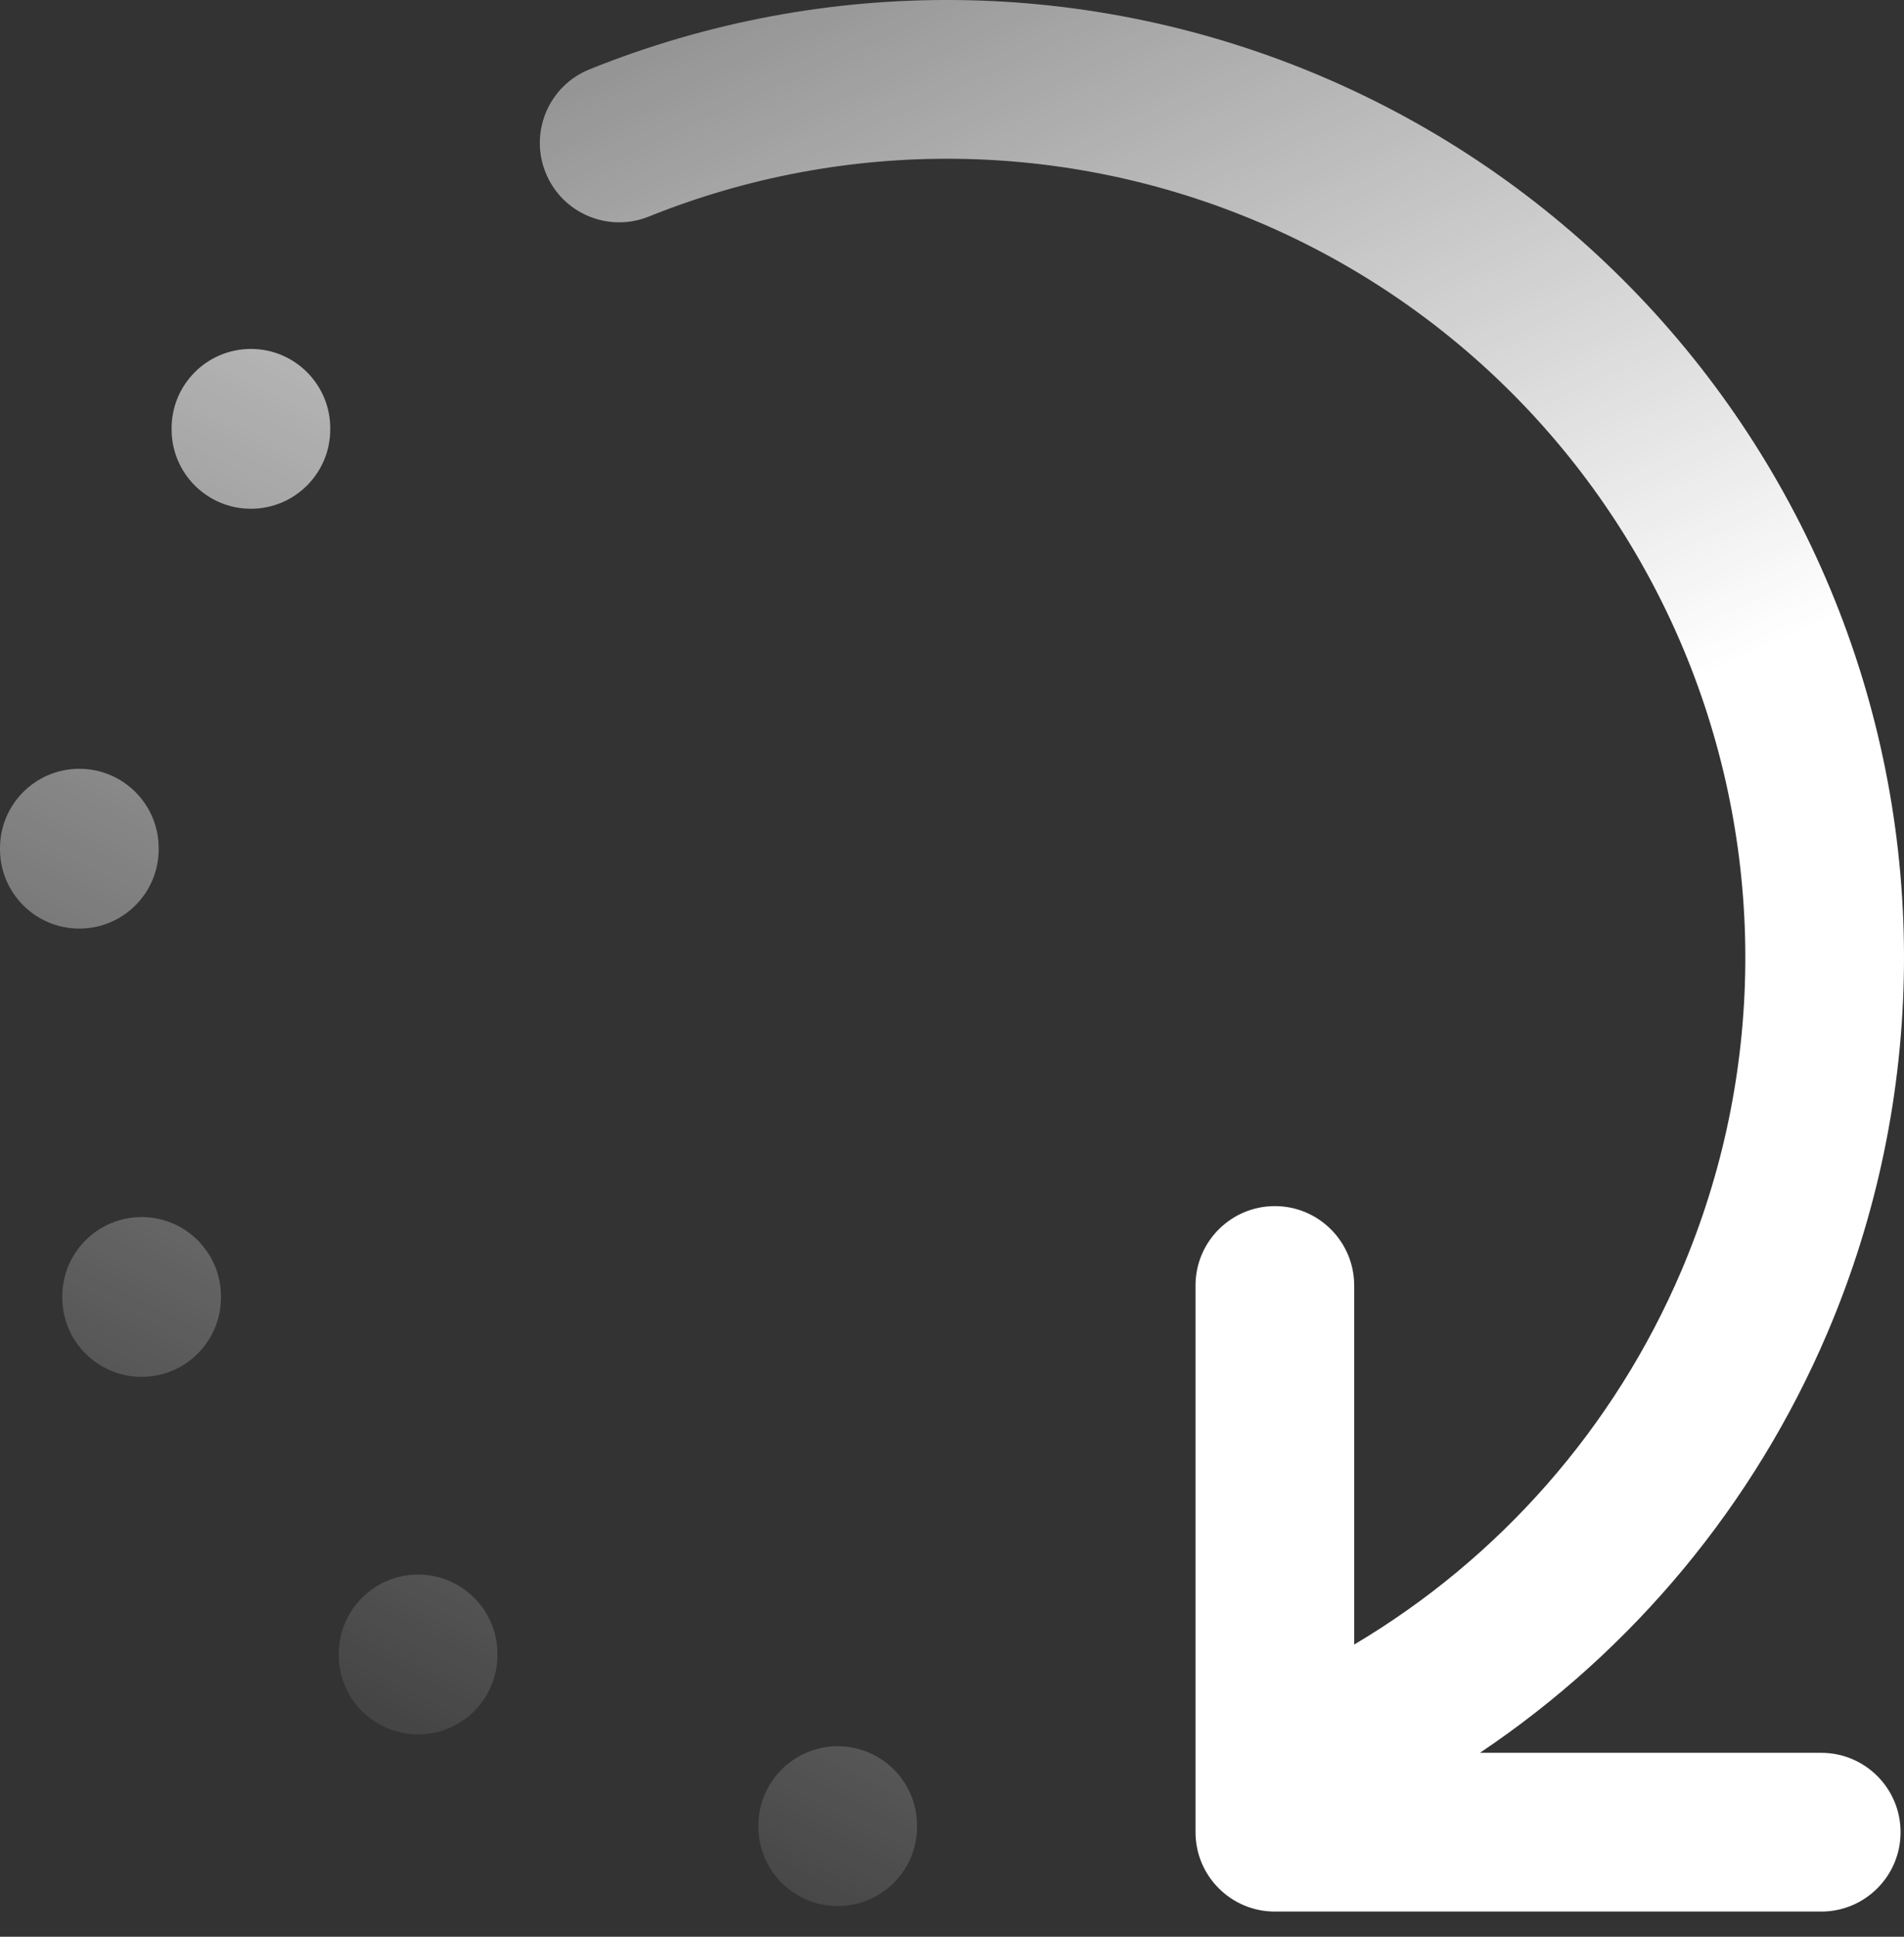
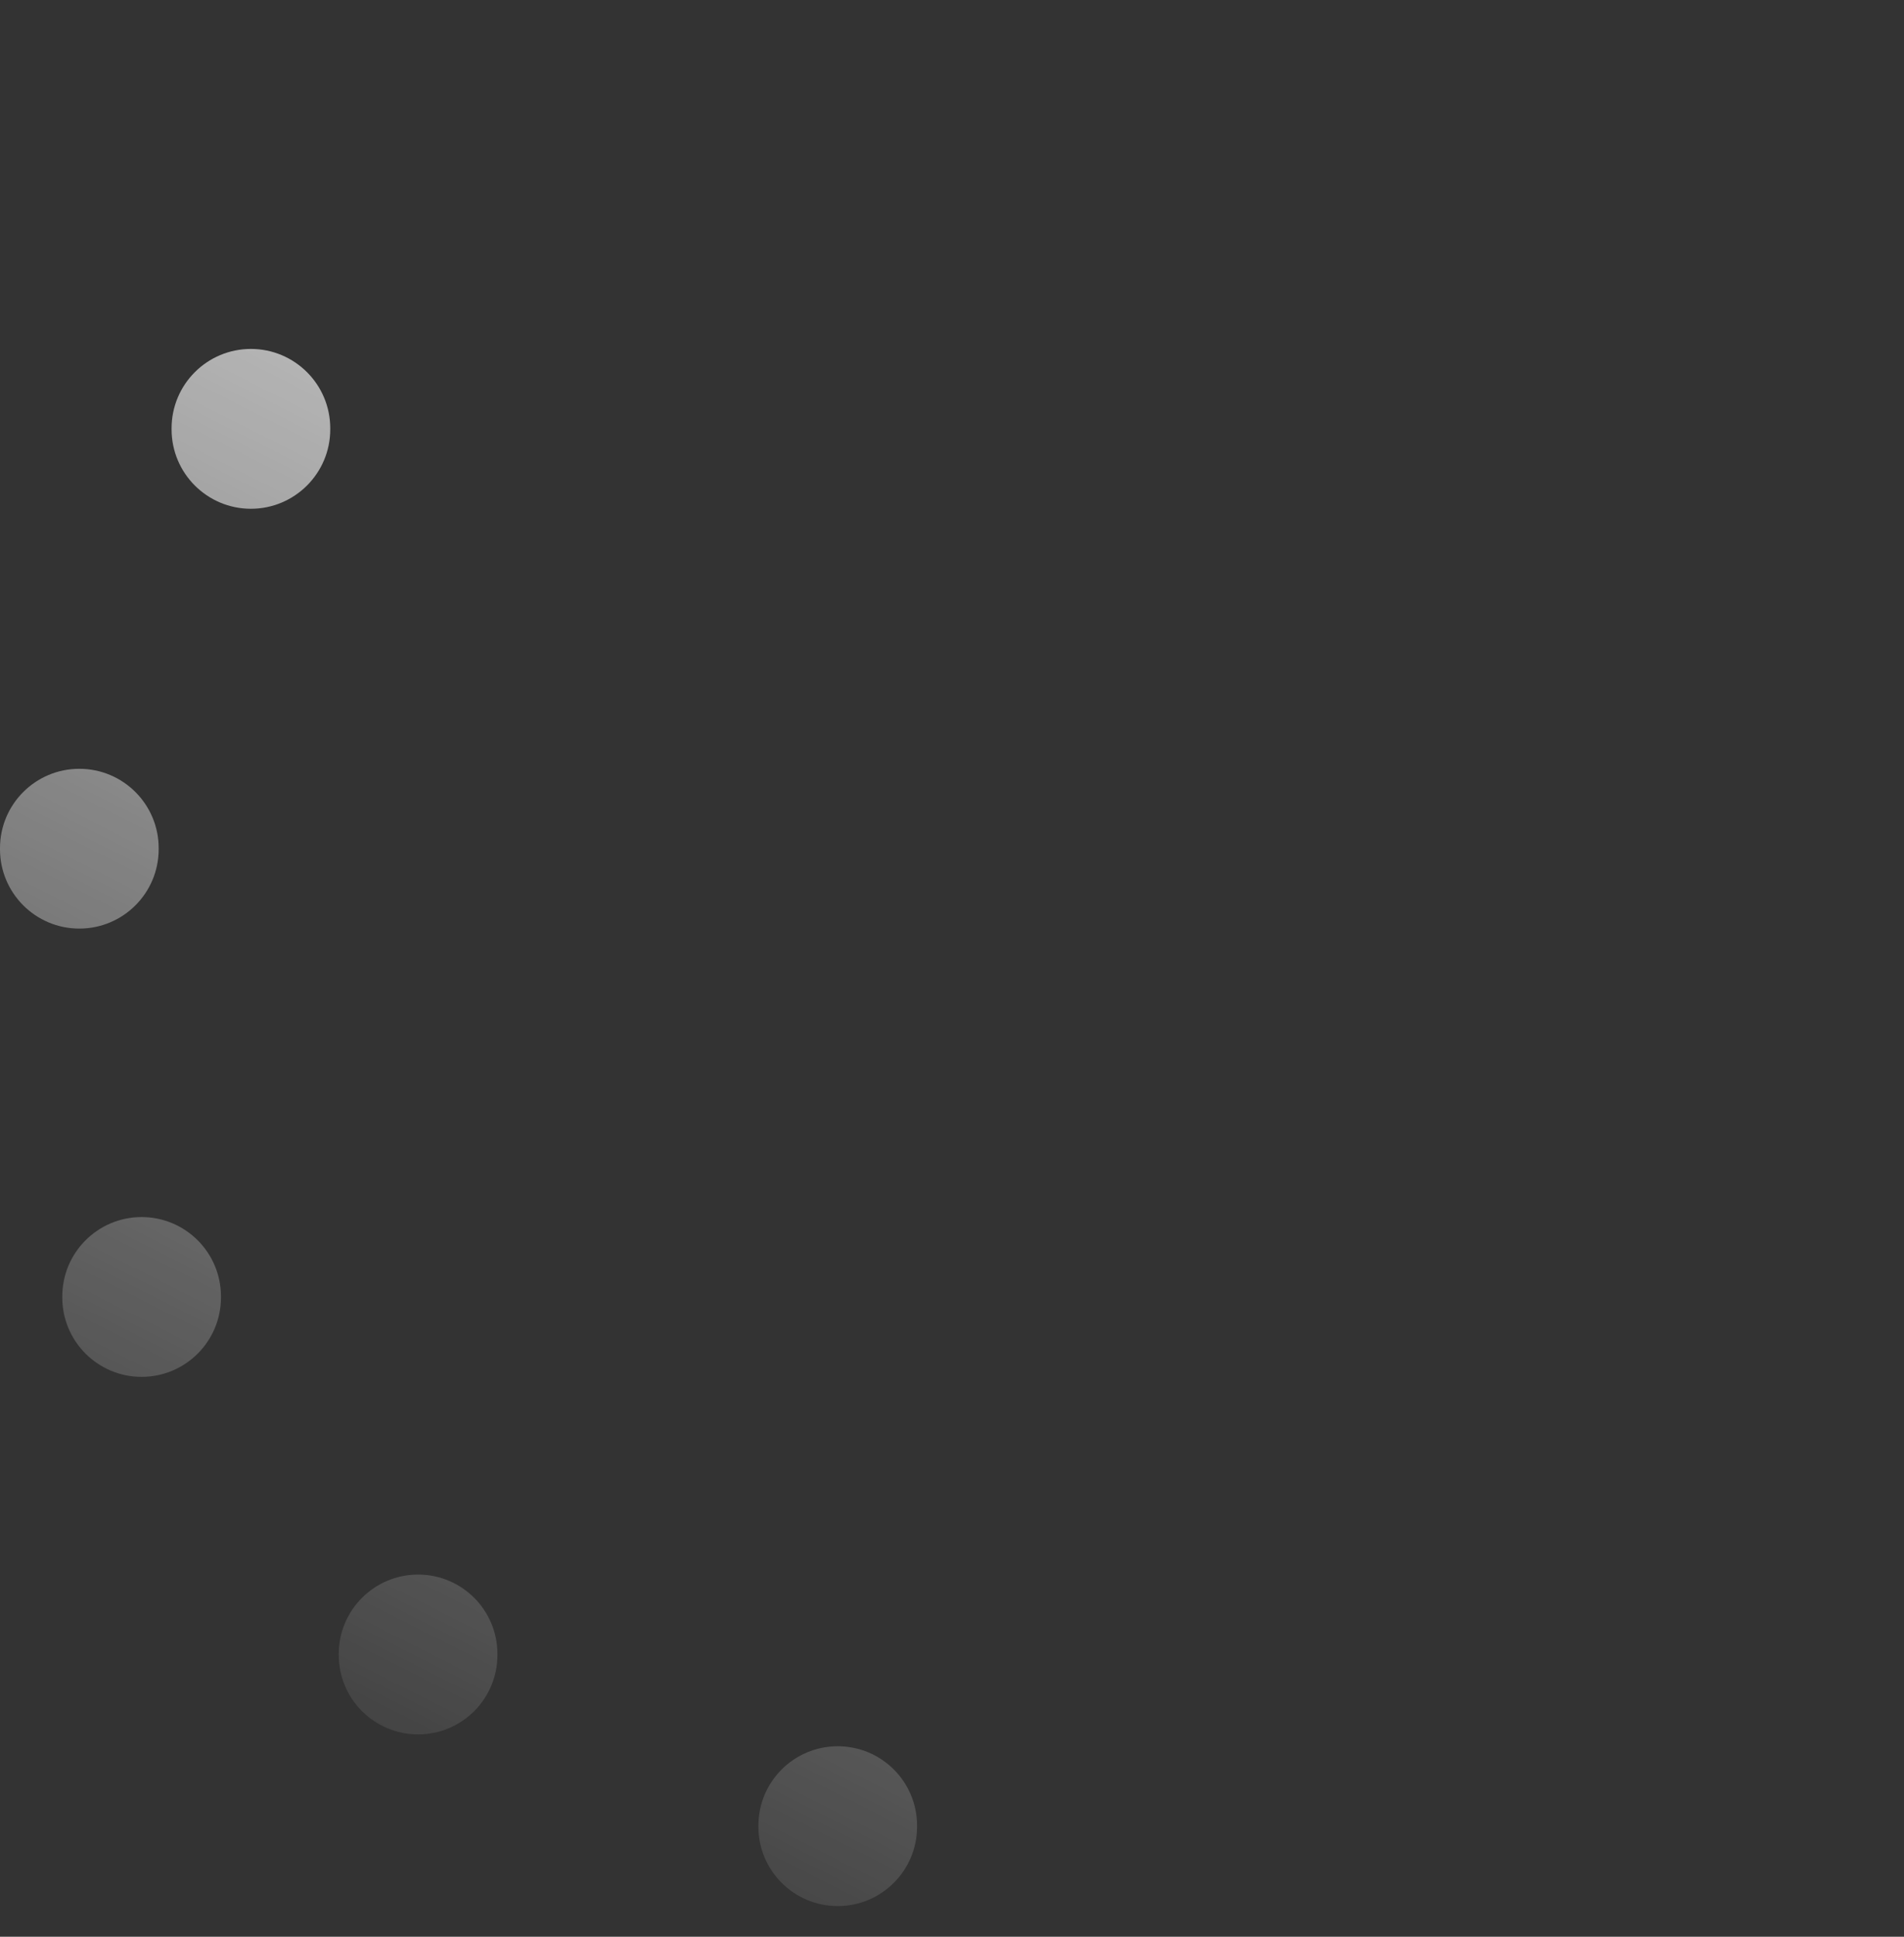
<svg xmlns="http://www.w3.org/2000/svg" width="60" height="61" viewBox="0 0 60 61" fill="none">
  <rect x="0" y="0" width="60" height="61" fill="#333333" stroke="none" />
-   <path fill-rule="evenodd" clip-rule="evenodd" d="M39.699 7.011C33.56 4.397 26.635 4.329 20.445 6.821C19.165 7.337 17.708 6.717 17.193 5.436C16.677 4.155 17.297 2.699 18.578 2.183C25.997 -0.805 34.299 -0.723 41.658 2.411C49.017 5.545 54.829 11.473 57.817 18.892C60.805 26.312 60.723 34.614 57.589 41.973C55.281 47.393 51.456 51.975 46.636 55.207H57.392C58.773 55.207 59.892 56.326 59.892 57.707C59.892 59.087 58.773 60.207 57.392 60.207H40.174C38.793 60.207 37.674 59.087 37.674 57.707V55.871C37.673 55.832 37.673 55.794 37.674 55.756V40.488C37.674 39.108 38.793 37.988 40.174 37.988C41.554 37.988 42.674 39.108 42.674 40.488V51.797C47.25 49.083 50.879 44.969 52.989 40.014C55.603 33.875 55.671 26.949 53.179 20.76C50.687 14.571 45.838 9.625 39.699 7.011Z" fill="url(#paint0_linear_148_11)" />
  <path fill-rule="evenodd" clip-rule="evenodd" d="M7.907 10.99C9.287 10.99 10.407 12.109 10.407 13.49V13.524C10.407 14.905 9.287 16.024 7.907 16.024C6.526 16.024 5.407 14.905 5.407 13.524V13.49C5.407 12.109 6.526 10.99 7.907 10.99ZM2.5 24.214C3.881 24.214 5 25.333 5 26.714V26.747C5 28.128 3.881 29.247 2.5 29.247C1.119 29.247 0 28.128 0 26.747V26.714C0 25.333 1.119 24.214 2.5 24.214ZM6.963 40.833C6.963 39.452 5.843 38.333 4.463 38.333C3.082 38.333 1.963 39.452 1.963 40.833V40.866C1.963 42.247 3.082 43.366 4.463 43.366C5.843 43.366 6.963 42.247 6.963 40.866V40.833ZM13.175 49.593C14.556 49.593 15.675 50.713 15.675 52.093V52.127C15.675 53.508 14.556 54.627 13.175 54.627C11.795 54.627 10.675 53.508 10.675 52.127V52.093C10.675 50.713 11.795 49.593 13.175 49.593ZM28.899 57.5C28.899 56.119 27.78 55 26.399 55C25.018 55 23.899 56.119 23.899 57.5V57.534C23.899 58.914 25.018 60.034 26.399 60.034C27.78 60.034 28.899 58.914 28.899 57.534V57.5Z" fill="url(#paint1_linear_148_11)" />
  <defs>
    <linearGradient id="paint0_linear_148_11" x1="55.5" y1="20.5" x2="30.447" y2="-34.89" gradientUnits="userSpaceOnUse">
      <stop stop-color="white" />
      <stop offset="1" stop-color="white" stop-opacity="0" />
    </linearGradient>
    <linearGradient id="paint1_linear_148_11" x1="0.5" y1="-21" x2="-30.052" y2="39.389" gradientUnits="userSpaceOnUse">
      <stop stop-color="white" />
      <stop offset="1" stop-color="white" stop-opacity="0" />
    </linearGradient>
  </defs>
</svg>